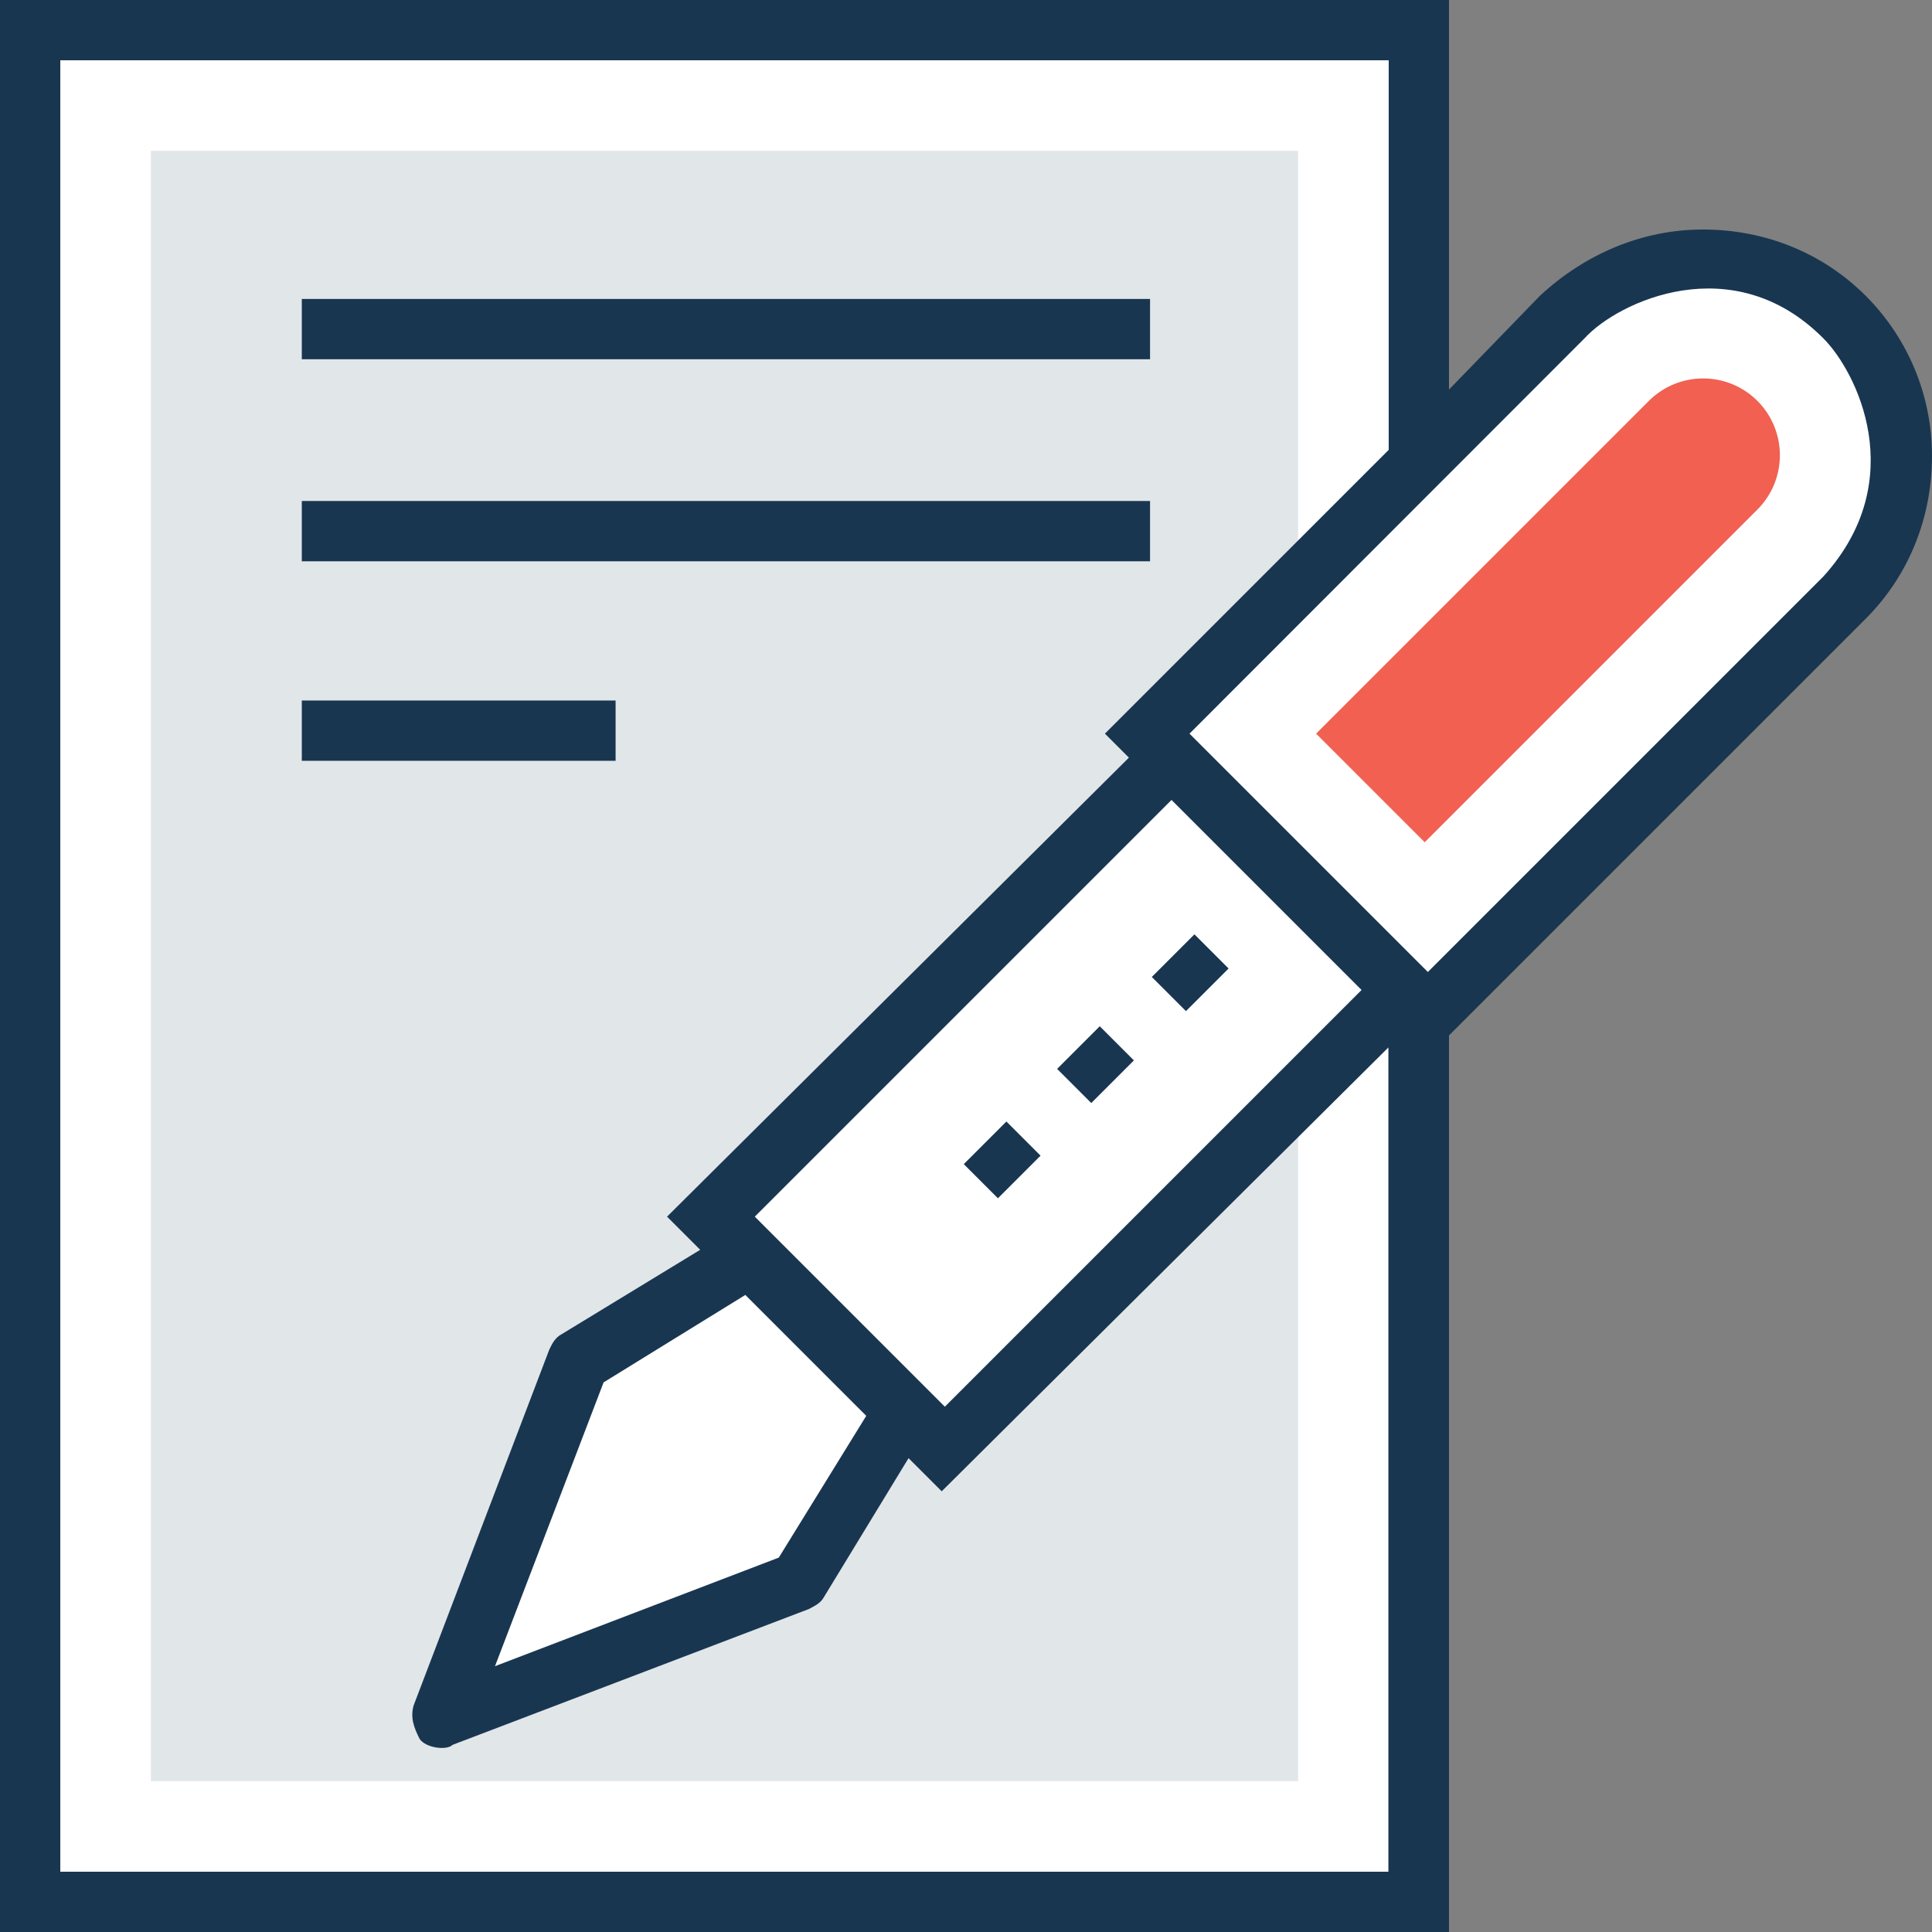
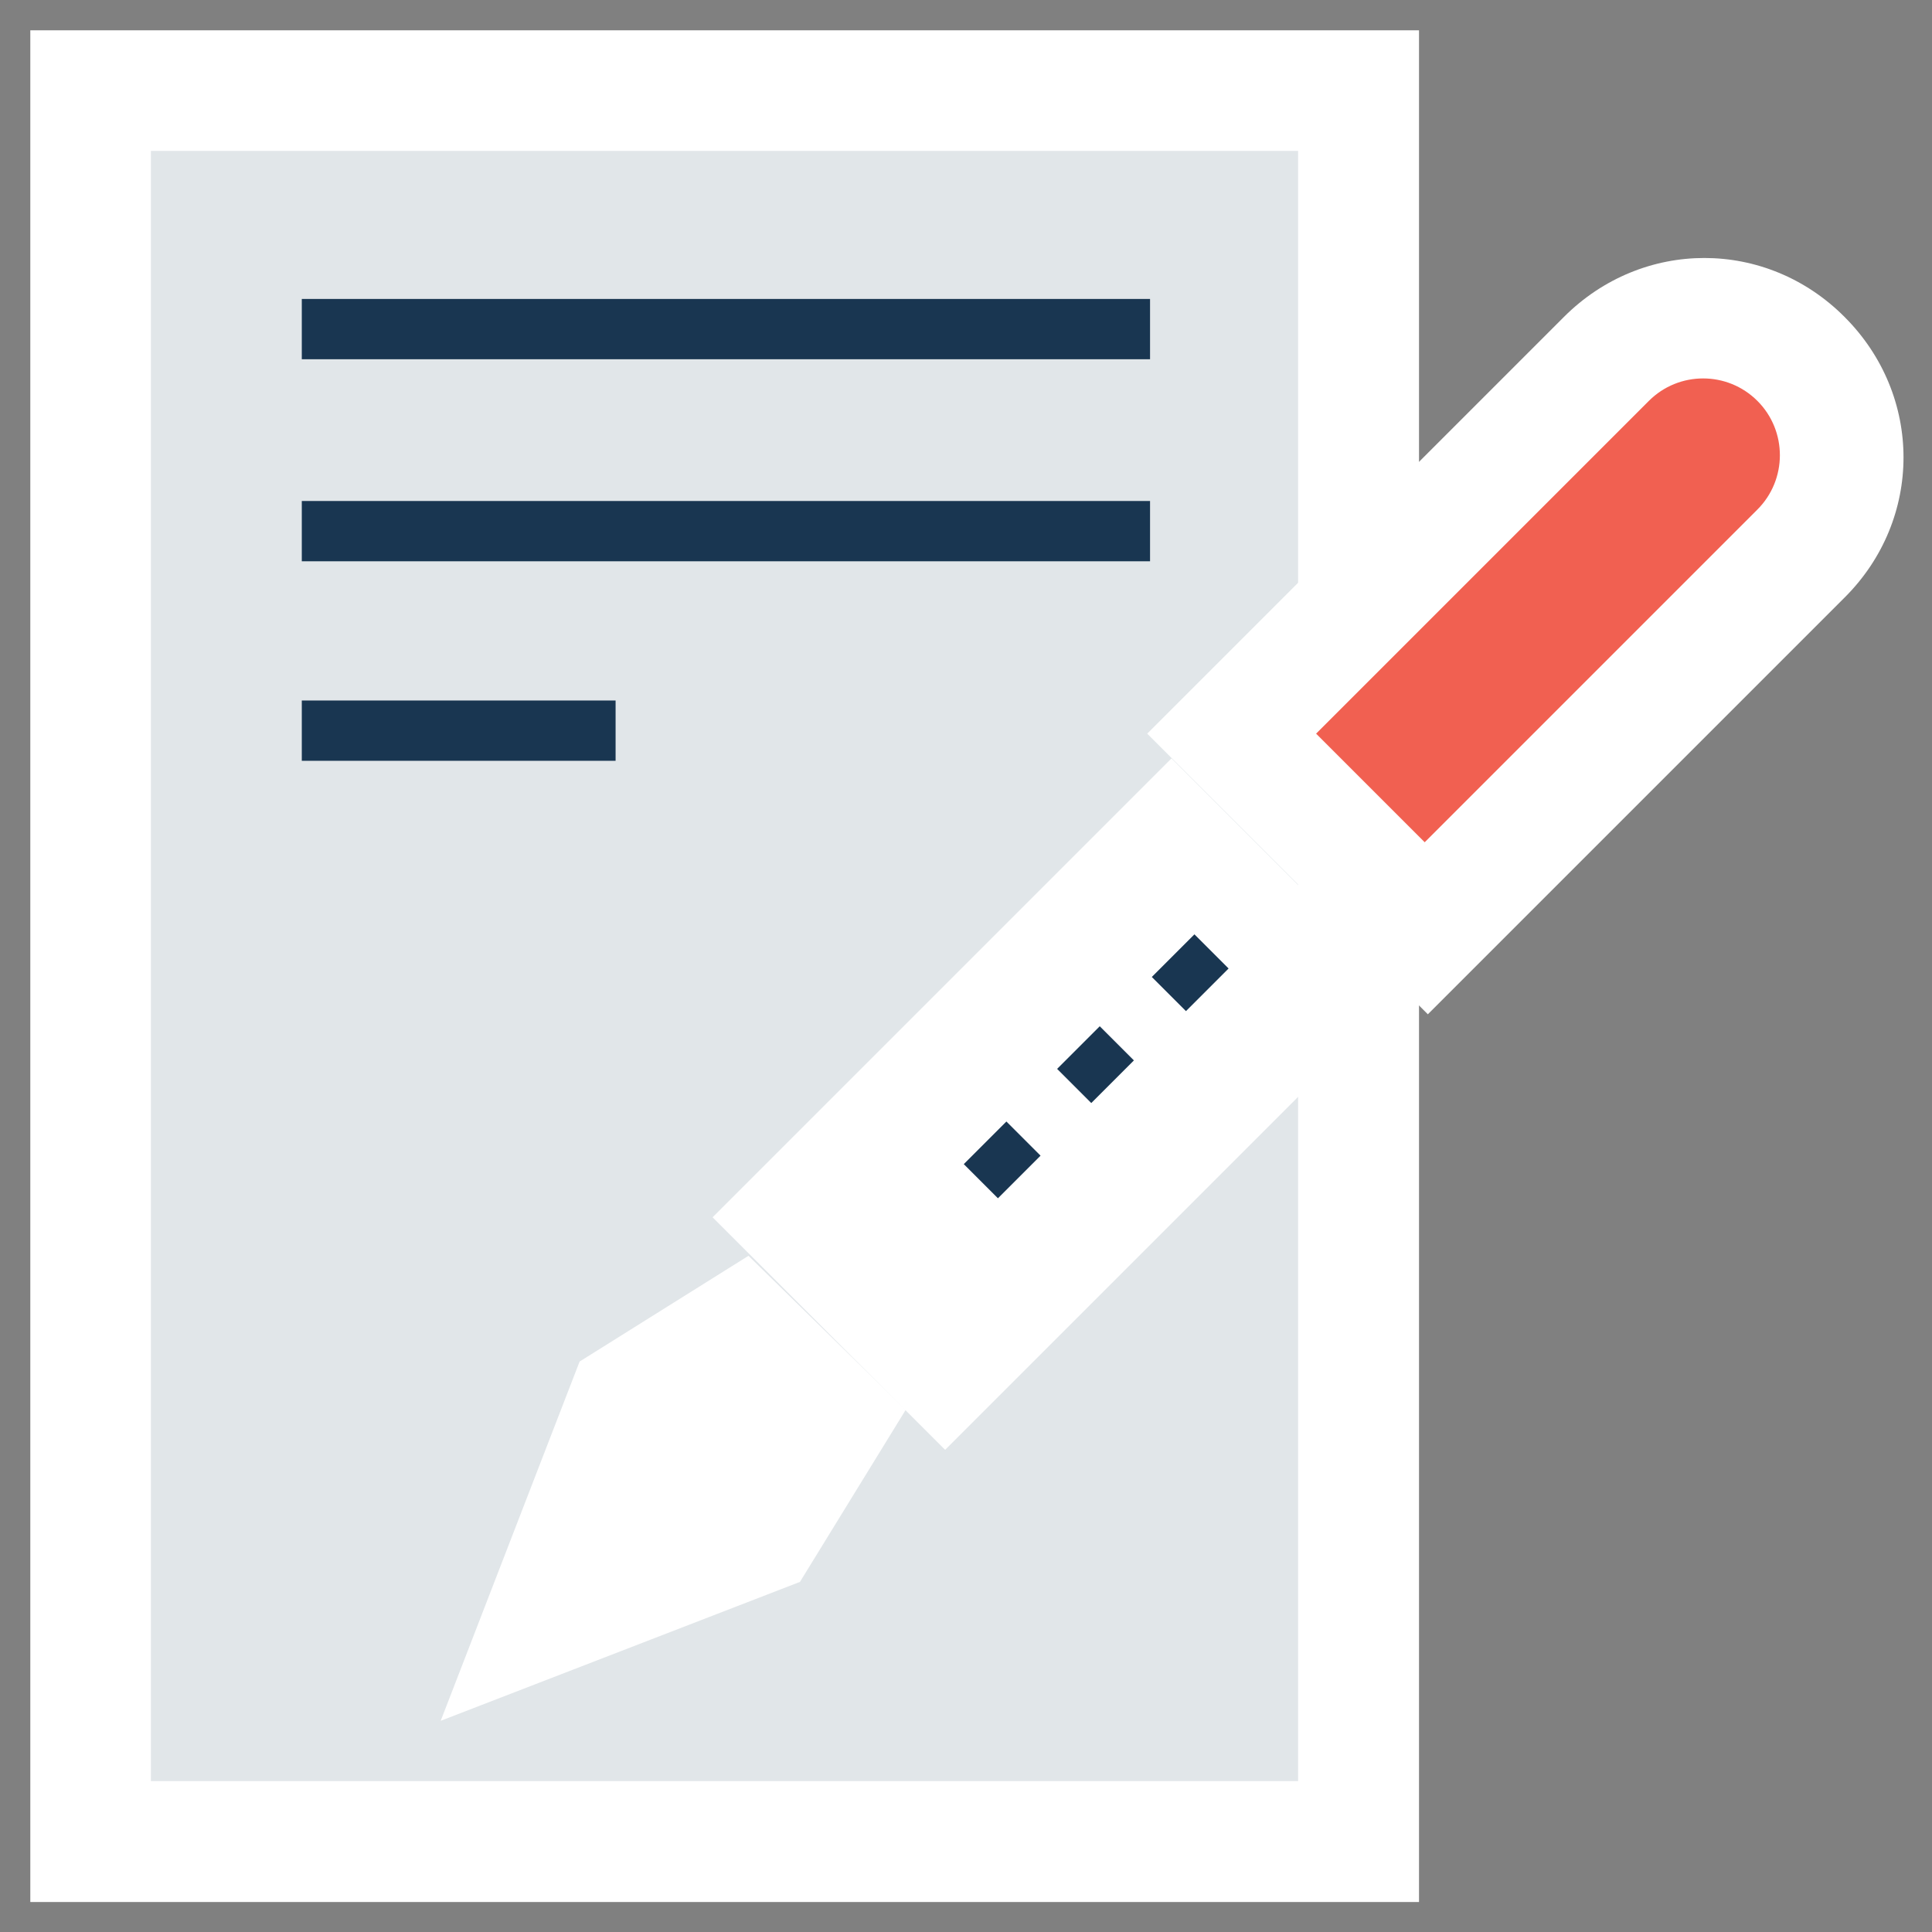
<svg xmlns="http://www.w3.org/2000/svg" version="1.1" id="Layer_1" x="0px" y="0px" viewBox="0 0 395.636 395.636" style="enable-background:new 0 0 395.636 395.636;" xml:space="preserve">
  <rect x="0" y="0" width="395.636" height="395.636" fill="#808080" stroke="none" />
  <rect x="6.206" y="6.206" style="fill:#FFFFFF;" width="284.38" height="383.289" />
  <rect x="30.901" y="30.901" style="fill:#E1E6E9;" width="234.925" height="333.834" />
  <g>
    <polygon style="fill:#FFFFFF;" points="153.277,257.164 118.691,278.82 90.246,352.388 163.814,323.943 185.471,288.711  " />
    <rect x="183.036" y="159.695" transform="matrix(0.707 0.707 -0.707 0.707 223.388 -87.003)" style="fill:#FFFFFF;" width="67.361" height="132.912" />
    <path style="fill:#FFFFFF;" d="M292.396,207.709l-57.471-57.471l85.333-85.333c16.097-16.097,41.438-16.097,57.471,0l0,0   c16.097,16.097,16.097,41.438,0,57.471L292.396,207.709z" />
  </g>
  <g>
-     <path style="fill:#193651;" d="M382.061,60.574c-8.663-8.663-20.428-13.576-33.358-13.576c-12.347,0-24.113,4.978-33.358,13.576   l-18.618,19.2V0H0v395.636h296.727V212.04l85.333-85.333c8.663-8.663,13.576-20.428,13.576-33.358   C395.636,81.002,390.723,69.236,382.061,60.574z M284.38,383.289H12.347V12.347H284.38v79.774l-58.117,58.117l4.913,4.913   l-94.578,93.996l6.788,6.788l-28.444,17.325c-1.228,0.646-1.875,1.875-2.457,3.103l-27.798,72.921   c-0.646,2.457,0,4.331,1.228,6.788c1.228,1.875,5.56,2.457,6.788,1.228l72.921-27.798c1.228-0.646,2.457-1.228,3.103-2.457   l17.325-28.444l6.788,6.788l91.475-90.893v168.792H284.38z M154.57,249.147l85.333-85.333l38.917,38.917l-85.333,85.333   L154.57,249.147z M177.39,289.939l-17.907,29.026l-58.117,22.238l22.238-58.117l29.026-17.907l22.885,22.885L177.39,289.939z    M373.398,118.044l-81.002,81.002l-48.808-48.808l80.937-81.002c6.788-7.434,30.319-18.554,48.808,0   C380.186,76.024,391.305,98.263,373.398,118.044z" />
    <rect x="238.877" y="193.061" transform="matrix(0.707 0.707 -0.707 0.707 212.205 -114.045)" style="fill:#193651;" width="9.891" height="12.347" />
    <rect x="218.12" y="213.163" transform="matrix(-0.707 0.707 -0.707 -0.707 537.117 213.646)" style="fill:#193651;" width="12.347" height="9.891" />
    <rect x="199.009" y="232.487" transform="matrix(-0.707 0.707 -0.707 -0.707 518.152 260.325)" style="fill:#193651;" width="12.347" height="9.891" />
    <rect x="61.802" y="61.22" style="fill:#193651;" width="173.705" height="12.347" />
    <rect x="61.802" y="102.594" style="fill:#193651;" width="173.705" height="12.347" />
    <rect x="61.802" y="143.451" style="fill:#193651;" width="64.259" height="12.347" />
  </g>
  <path style="fill:#F16051;" d="M359.887,82.101L359.887,82.101c-6.141-6.141-16.097-6.141-22.238,0l-68.137,68.137l22.238,22.238  l68.073-68.073C366.028,98.263,366.028,88.242,359.887,82.101z" />
  <g>
</g>
  <g>
</g>
  <g>
</g>
  <g>
</g>
  <g>
</g>
  <g>
</g>
  <g>
</g>
  <g>
</g>
  <g>
</g>
  <g>
</g>
  <g>
</g>
  <g>
</g>
  <g>
</g>
  <g>
</g>
  <g>
</g>
</svg>